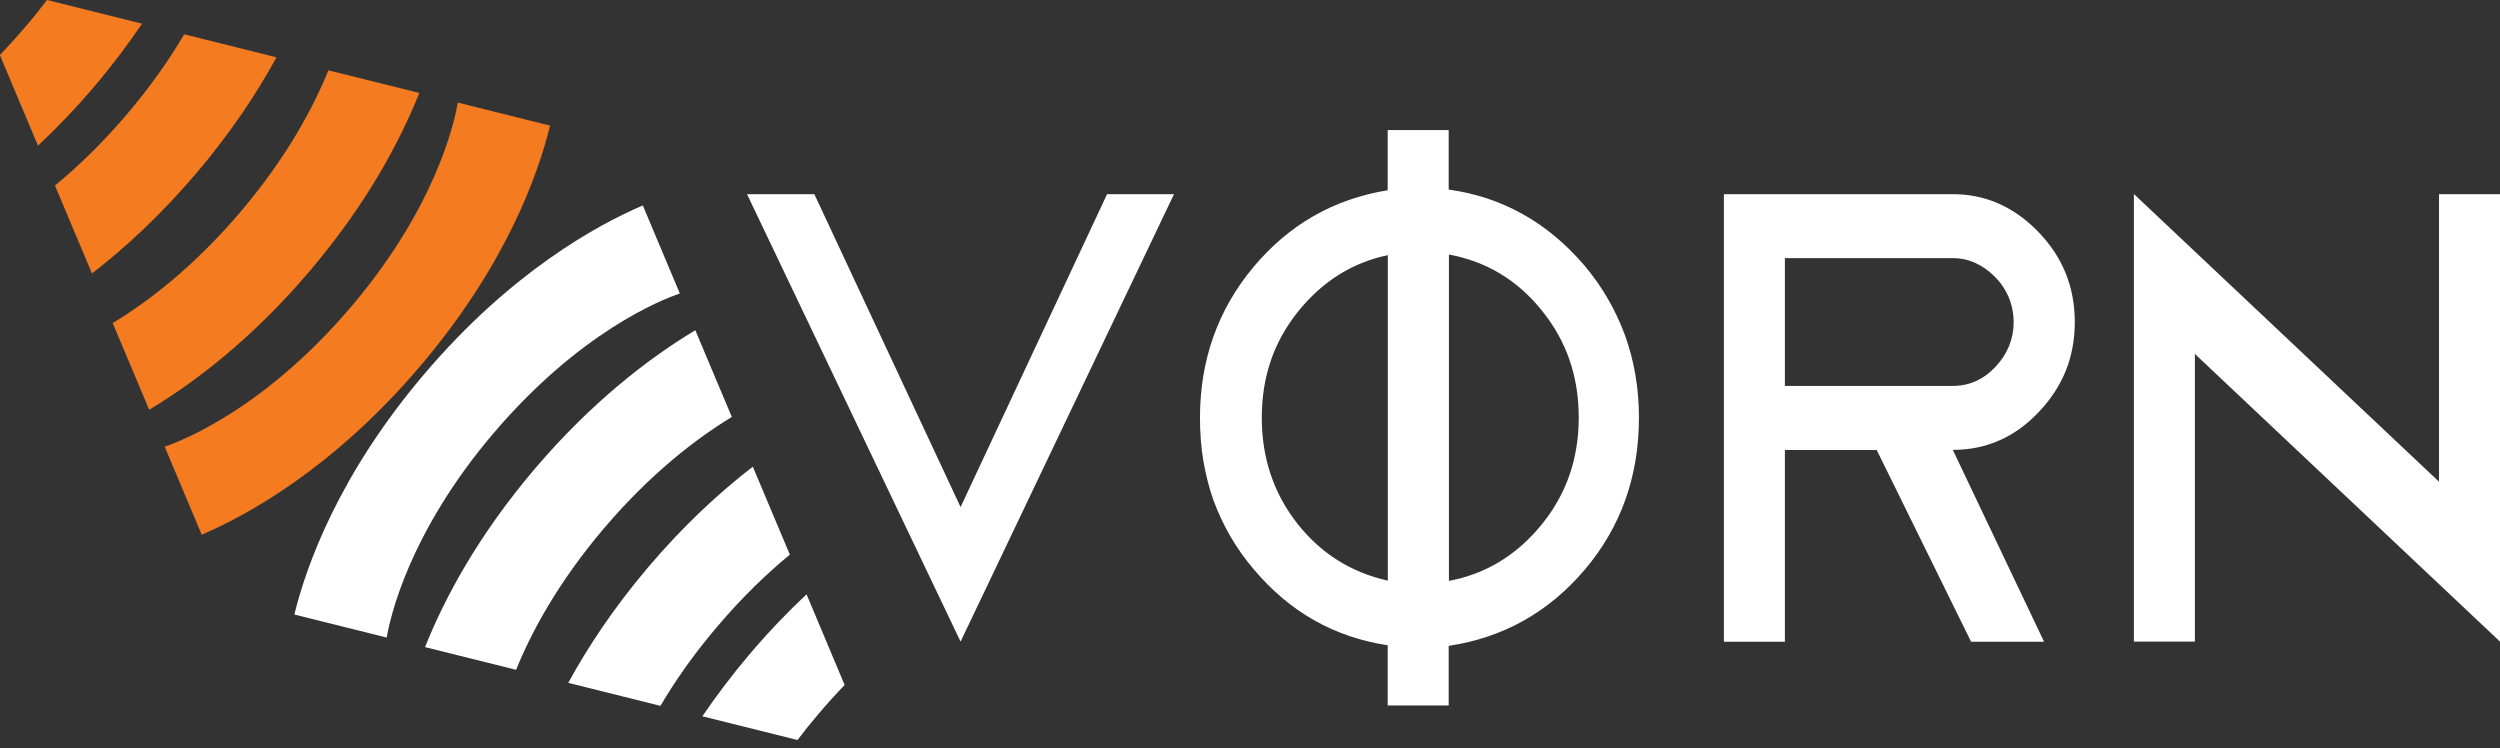
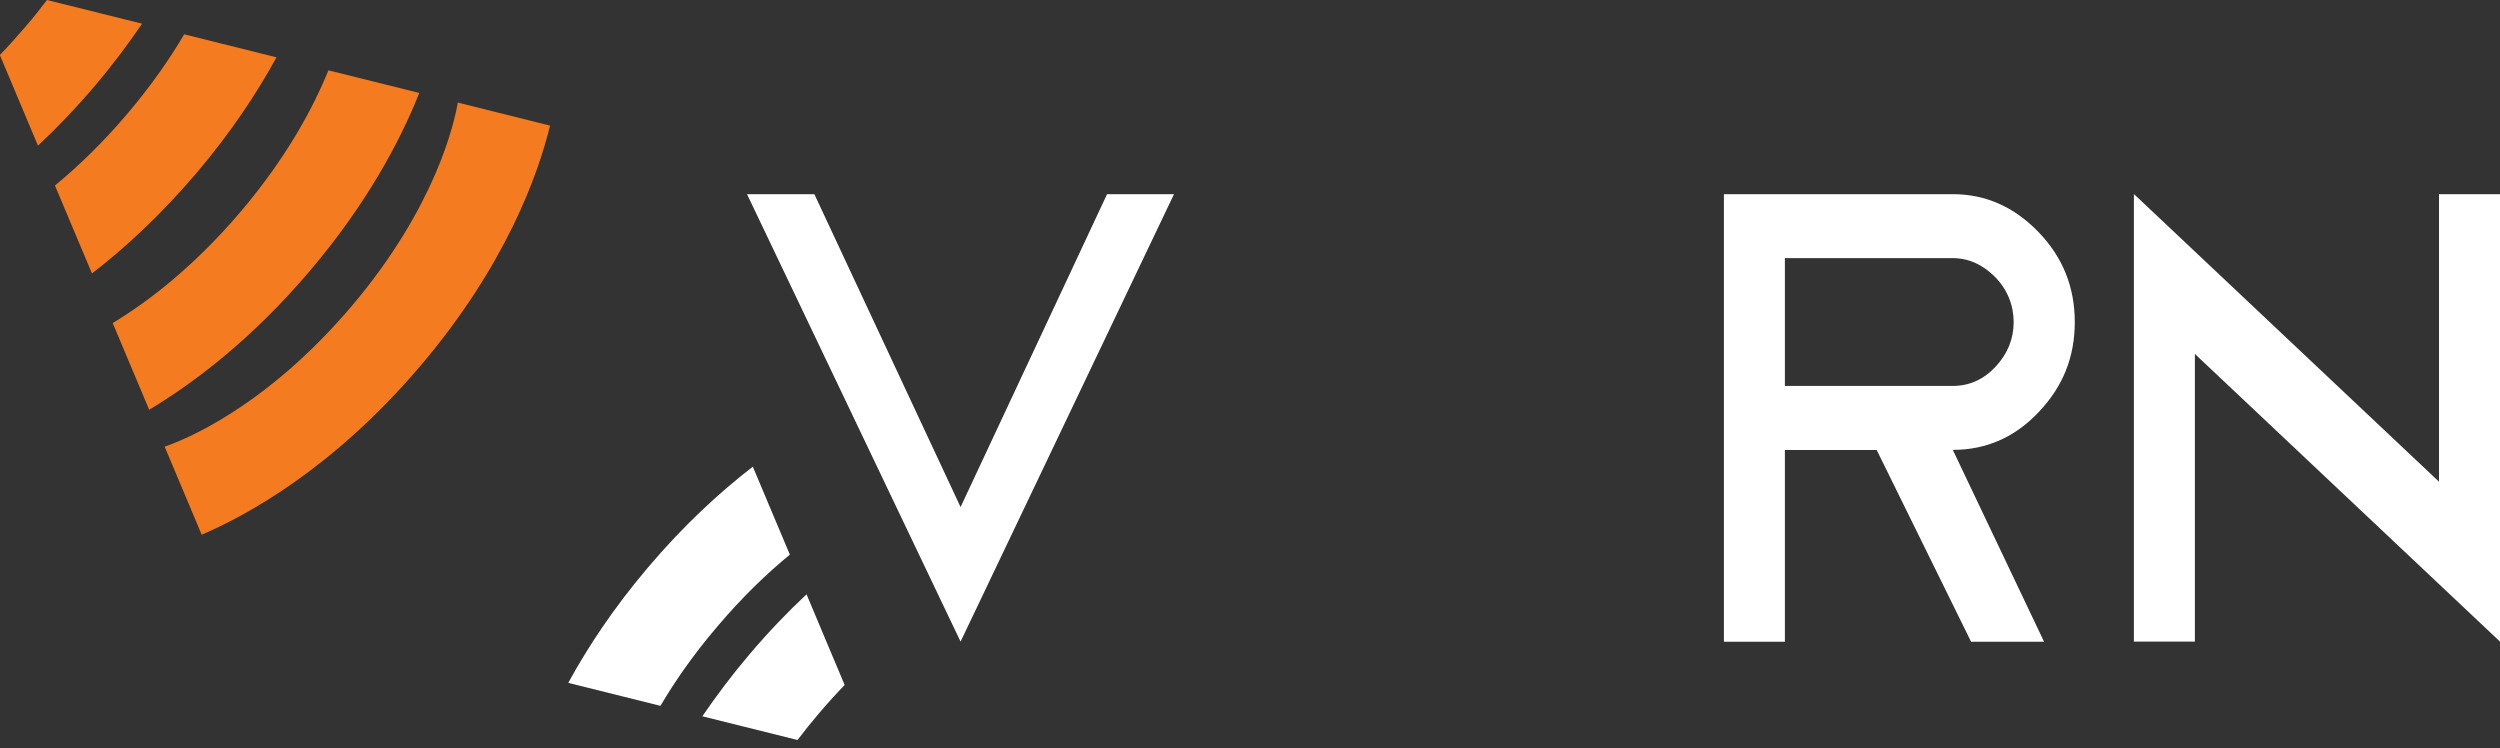
<svg xmlns="http://www.w3.org/2000/svg" width="127" height="38" viewBox="0 0 127 38" fill="none">
  <rect x="0" y="0" width="127" height="38" fill="#333333" stroke="none" />
  <g clip-path="url(#clip0_920_546)">
-     <path d="M14.952 31.218L19.645 32.388C19.816 31.39 20.753 27.101 25.041 22.042C29.433 16.872 33.578 15.234 34.536 14.91L32.655 10.436C30.356 11.42 25.951 13.816 21.533 19.026C17.189 24.141 15.554 28.767 14.952 31.218Z" fill="white" />
-     <path d="M21.601 32.876L26.218 34.026C26.984 32.133 28.325 29.62 30.657 26.867C33.065 24.031 35.398 22.262 37.176 21.181L35.322 16.776C33.01 18.166 30.083 20.383 27.142 23.845C24.269 27.232 22.579 30.398 21.594 32.87" fill="white" />
    <path d="M28.858 34.687L33.551 35.857C34.283 34.611 35.227 33.248 36.437 31.83C37.709 30.329 38.961 29.132 40.124 28.175L38.243 23.707C36.567 25.002 34.748 26.667 32.928 28.815C31.163 30.894 29.85 32.89 28.865 34.694" fill="white" />
    <path d="M35.678 36.387L40.514 37.592C40.849 37.151 41.205 36.704 41.588 36.256C42.032 35.733 42.47 35.251 42.908 34.797L40.972 30.192C40.021 31.08 39.05 32.092 38.079 33.234C37.162 34.315 36.376 35.368 35.685 36.38" fill="white" />
    <path d="M27.942 6.381L23.256 5.211C23.085 6.216 22.148 10.498 17.86 15.557C13.468 20.727 9.316 22.365 8.365 22.689L10.246 27.163C12.545 26.179 16.95 23.783 21.369 18.572C25.712 13.458 27.347 8.832 27.942 6.381Z" fill="#F47B20" />
    <path d="M21.3 4.722L16.683 3.573C15.917 5.459 14.576 7.978 12.244 10.732C9.836 13.568 7.504 15.337 5.725 16.411L7.579 20.816C9.891 19.426 12.818 17.209 15.753 13.747C18.625 10.36 20.315 7.193 21.3 4.722Z" fill="#F47B20" />
    <path d="M14.043 2.912L9.357 1.742C8.625 2.988 7.681 4.35 6.478 5.769C5.205 7.269 3.954 8.467 2.791 9.424L4.672 13.891C6.341 12.604 8.16 10.931 9.987 8.784C11.751 6.705 13.065 4.708 14.05 2.905" fill="#F47B20" />
    <path d="M7.223 1.205L2.387 0C2.052 0.441 1.703 0.881 1.313 1.335C0.869 1.852 0.431 2.34 -0.007 2.795L1.929 7.4C2.88 6.512 3.851 5.5 4.822 4.357C5.739 3.277 6.525 2.223 7.216 1.205" fill="#F47B20" />
    <path d="M56.239 9.864H59.639L48.797 32.594L37.949 9.864H41.369L48.797 25.759L56.239 9.864Z" fill="white" />
-     <path d="M73.593 32.815V35.837H70.494V32.78C67.772 32.367 65.508 31.08 63.695 28.925C62.799 27.879 62.115 26.695 61.636 25.394C61.417 24.761 61.246 24.093 61.13 23.405C61.014 22.716 60.959 21.986 60.959 21.223C60.959 18.297 61.862 15.75 63.661 13.582C65.467 11.42 67.737 10.112 70.494 9.665V6.608H73.593V9.63C76.315 10.009 78.613 11.296 80.487 13.485C81.383 14.545 82.067 15.729 82.546 17.023C83.018 18.324 83.258 19.722 83.258 21.216C83.258 24.21 82.334 26.785 80.501 28.946C78.661 31.107 76.356 32.395 73.6 32.808M70.501 29.497V12.962C68.688 13.341 67.163 14.304 65.932 15.839C65.323 16.604 64.858 17.43 64.557 18.324C64.249 19.219 64.099 20.183 64.099 21.223C64.099 23.281 64.707 25.084 65.932 26.633C67.122 28.127 68.647 29.084 70.501 29.497ZM73.6 29.51C75.467 29.159 77.033 28.216 78.299 26.668C79.564 25.125 80.2 23.308 80.2 21.216C80.2 19.123 79.585 17.34 78.34 15.791C77.102 14.242 75.522 13.286 73.606 12.928V29.51H73.6Z" fill="white" />
    <path d="M87.581 9.864H99.202C100.864 9.864 102.314 10.504 103.552 11.785C104.79 13.065 105.399 14.586 105.399 16.363C105.399 18.138 104.797 19.632 103.58 20.919C102.369 22.207 100.912 22.854 99.202 22.854L103.839 32.601H100.132L95.337 22.861H90.672V32.601H87.574V9.864M99.195 19.605C100.05 19.605 100.775 19.274 101.384 18.62C101.993 17.959 102.294 17.209 102.294 16.363C102.294 15.516 101.979 14.71 101.35 14.07C100.72 13.437 100.002 13.113 99.195 13.113H90.672V19.605H99.195Z" fill="white" />
    <path d="M108.402 32.594V9.857L123.902 24.471V9.864H127V32.594L111.5 17.98V32.594H108.402Z" fill="white" />
  </g>
  <defs>
    <clipPath id="clip0_920_546">
      <rect width="127" height="37.599" fill="white" />
    </clipPath>
  </defs>
</svg>